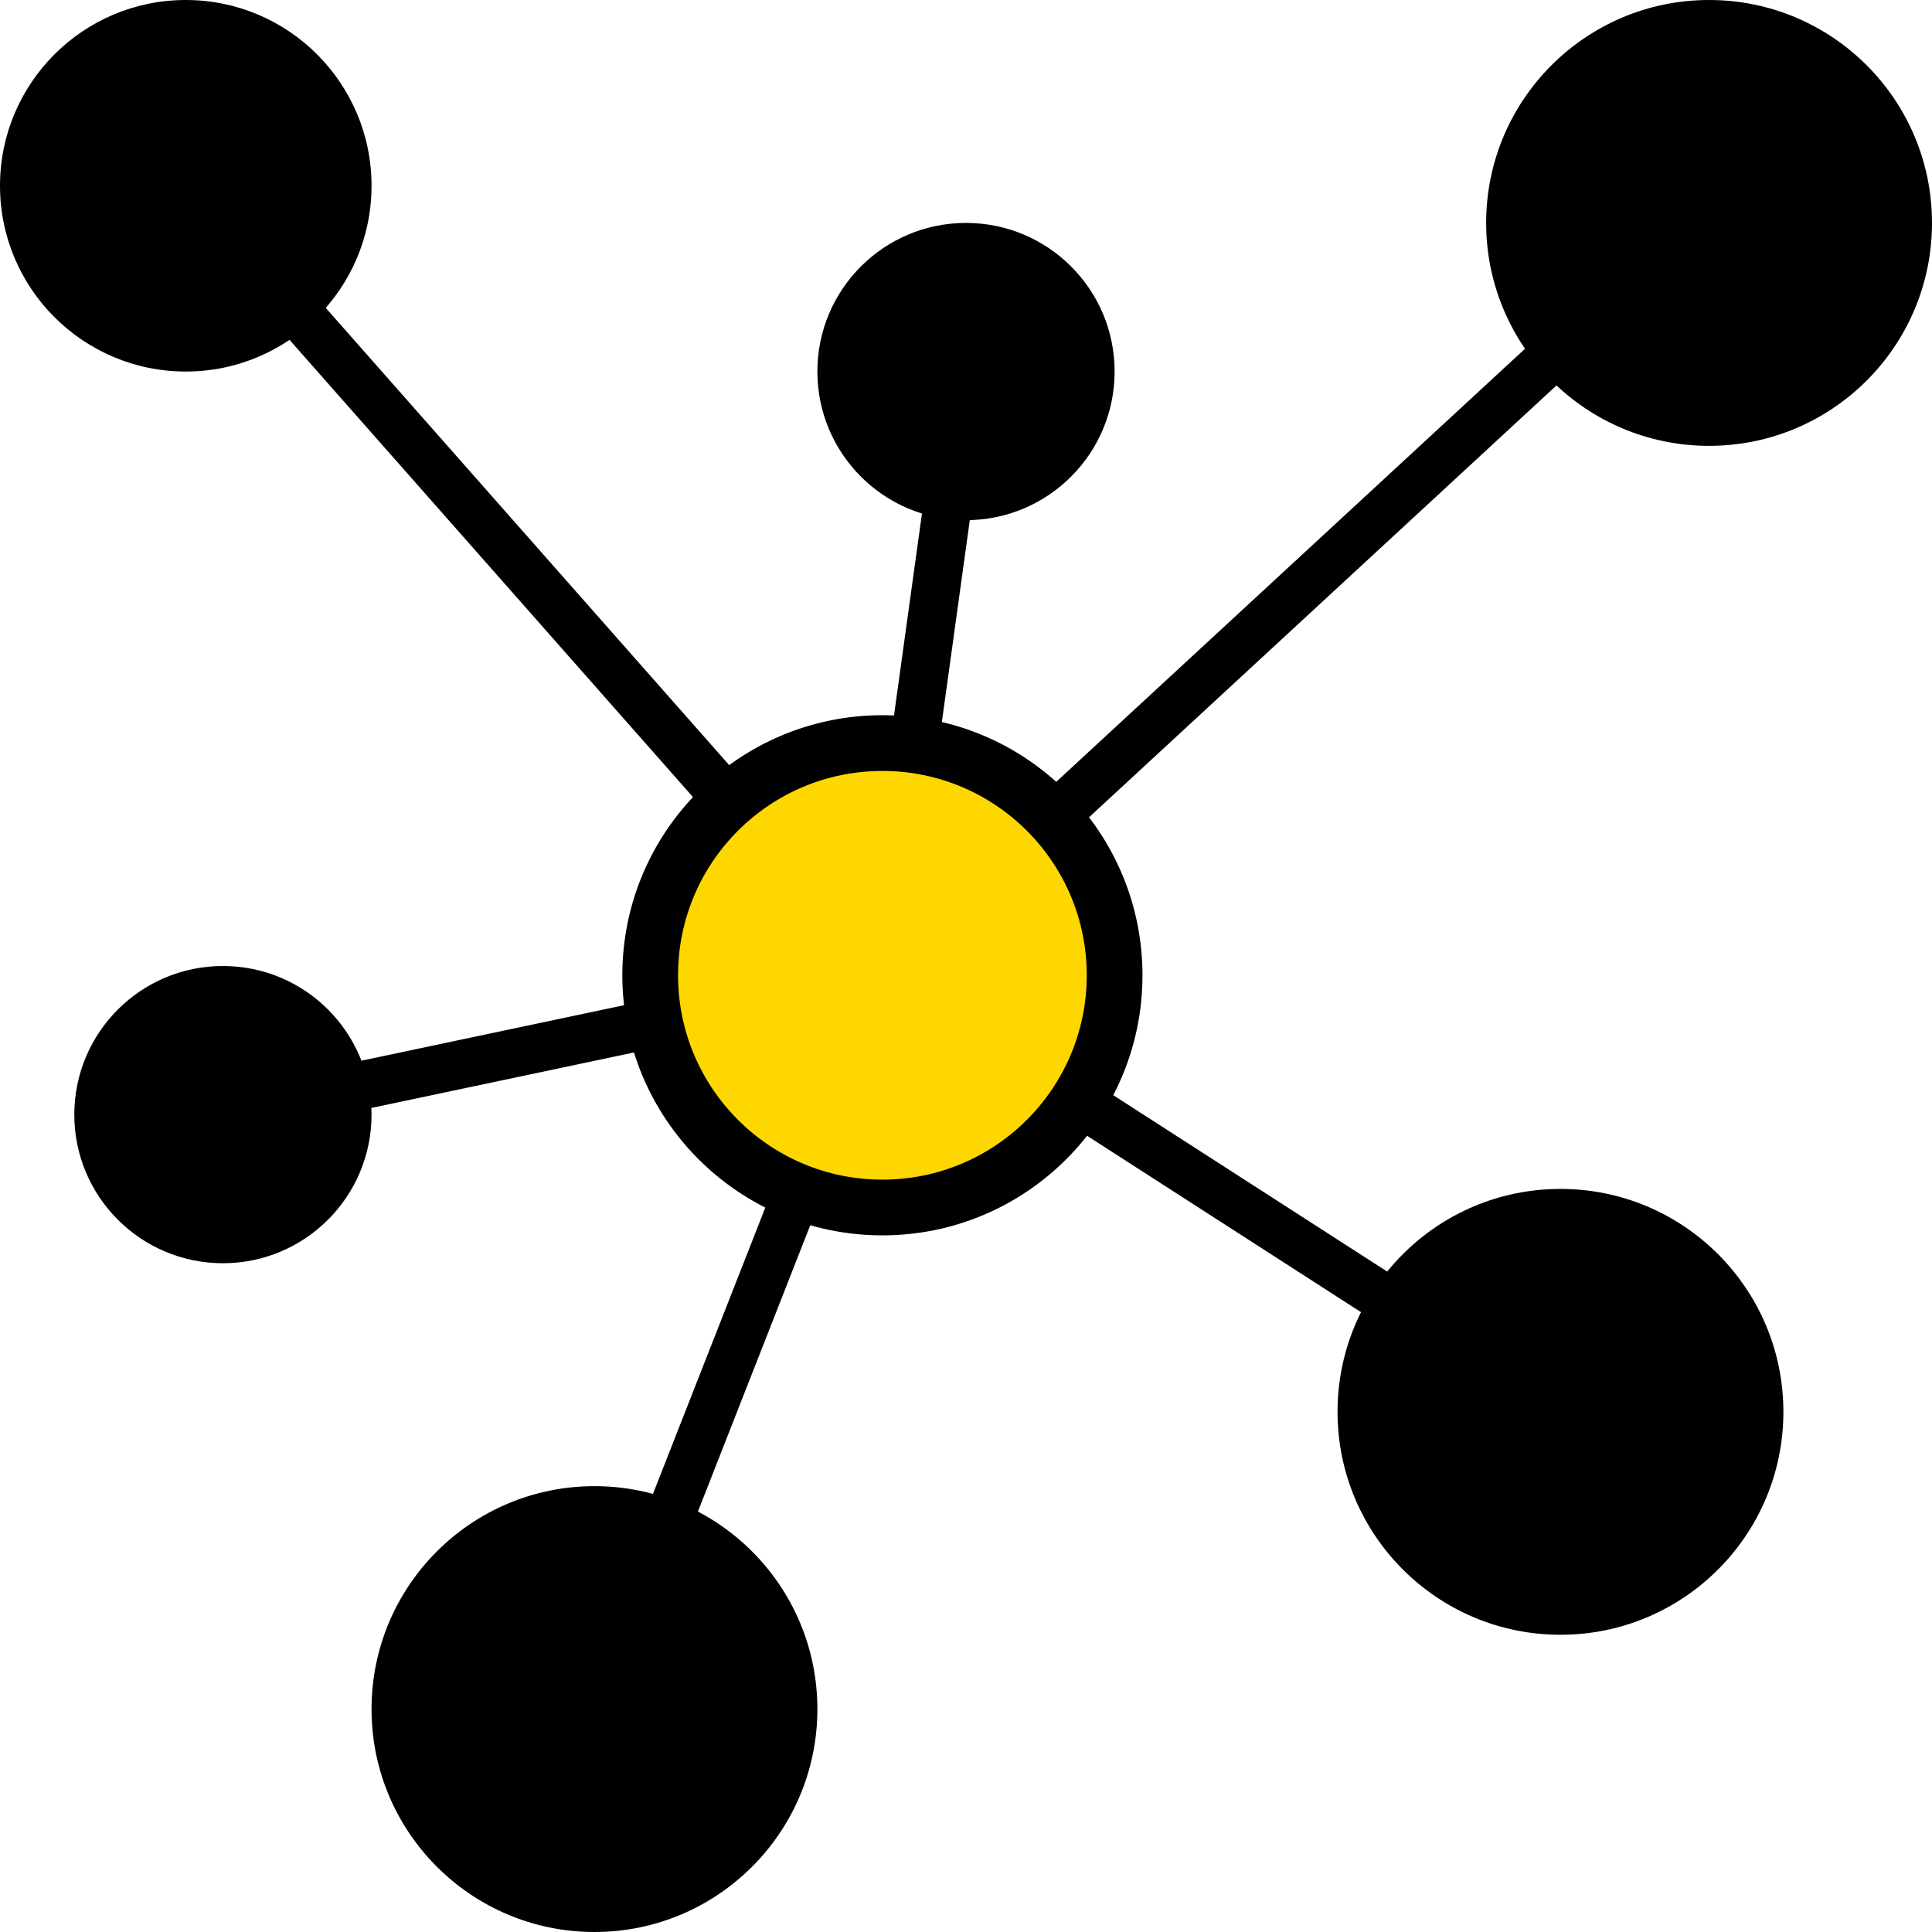
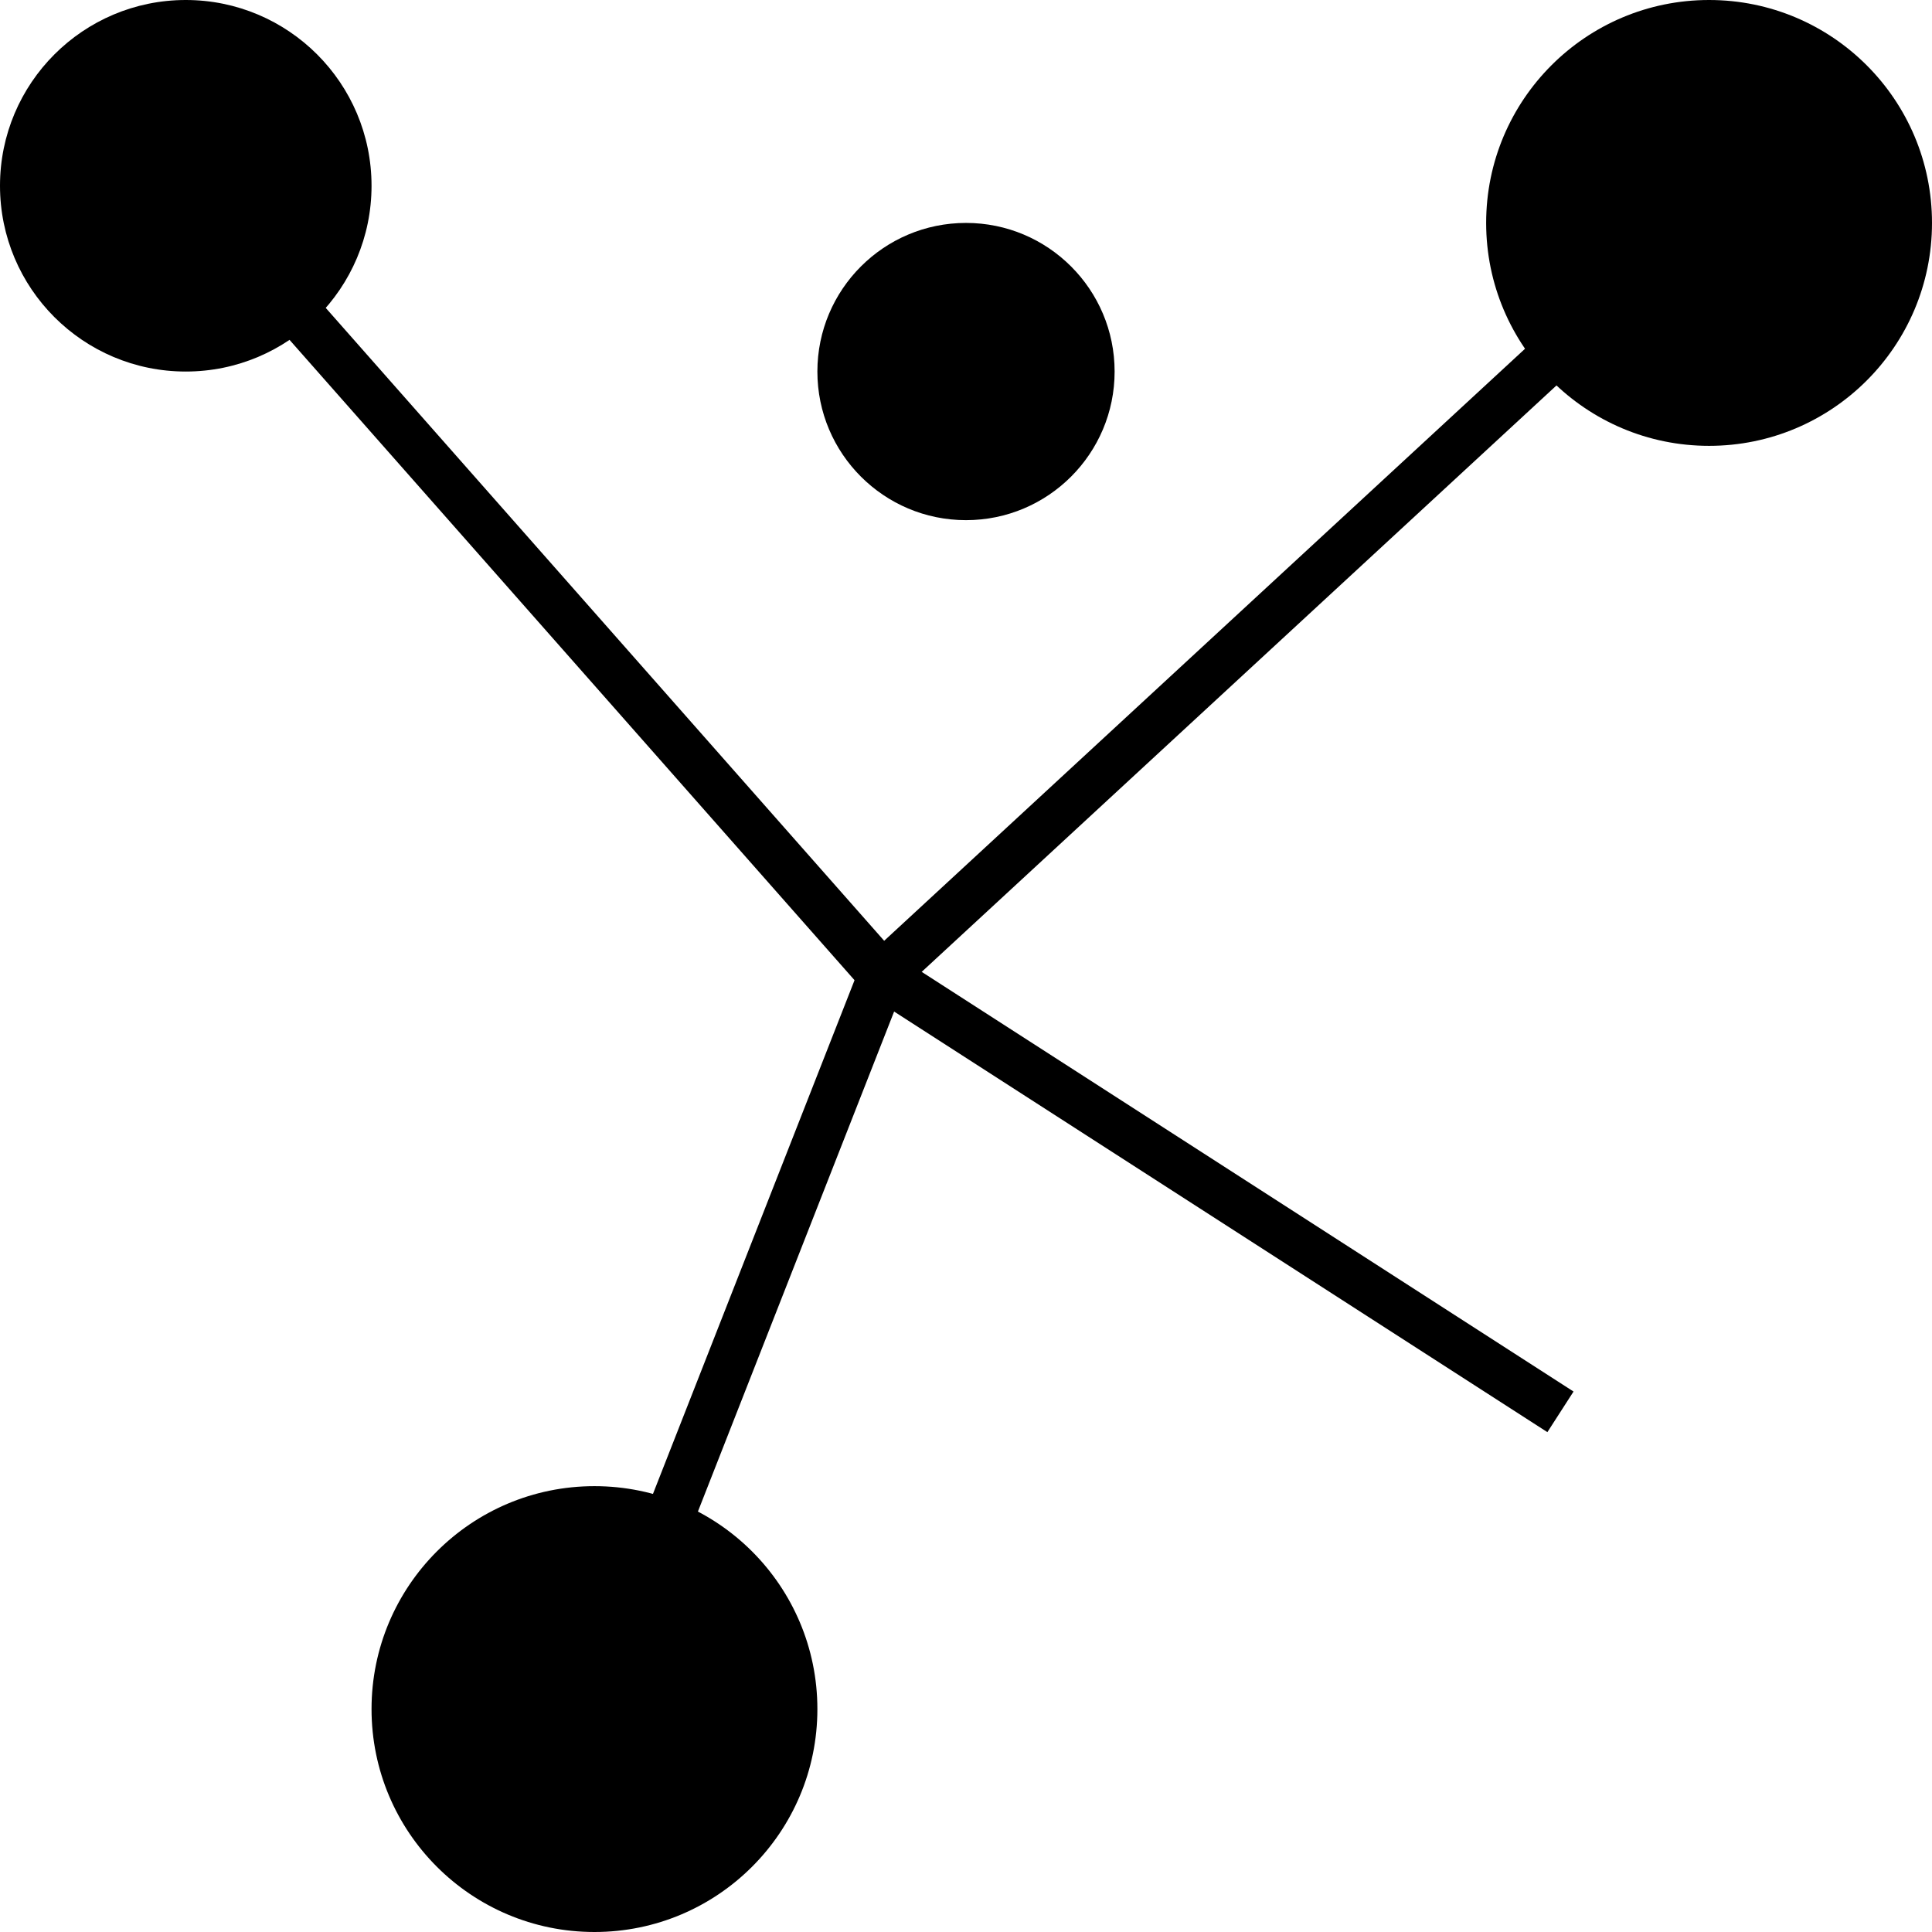
<svg xmlns="http://www.w3.org/2000/svg" id="Ebene_1" data-name="Ebene 1" width="520" height="520" version="1.1" viewBox="0 0 520 520">
  <defs>
    <style>
      .cls-1 {
        fill: gold;
        stroke-width: 15px;
      }

      .cls-1, .cls-2 {
        stroke: #000;
        stroke-miterlimit: 10;
      }

      .cls-2 {
        fill: none;
        stroke-width: 13px;
      }

      .cls-3 {
        fill: #000;
        stroke-width: 0px;
      }
    </style>
  </defs>
  <circle class="cls-3" cx="460" cy="60" r="60" />
  <circle class="cls-3" cx="50" cy="50" r="50" />
  <circle class="cls-3" cx="260" cy="100" r="40" />
-   <circle class="cls-3" cx="60" cy="300" r="40" />
  <circle class="cls-3" cx="160" cy="460" r="60" />
-   <circle class="cls-3" cx="420" cy="380" r="60" />
  <polyline class="cls-2" points="500 20 237.5 262.5 50 50" />
-   <polyline class="cls-2" points="60 300 237.5 262.5 260 100" />
  <polyline class="cls-2" points="420 380 237.5 262.5 160 460" />
-   <circle class="cls-1" cx="237.5" cy="262.5" r="62.5" />
</svg>